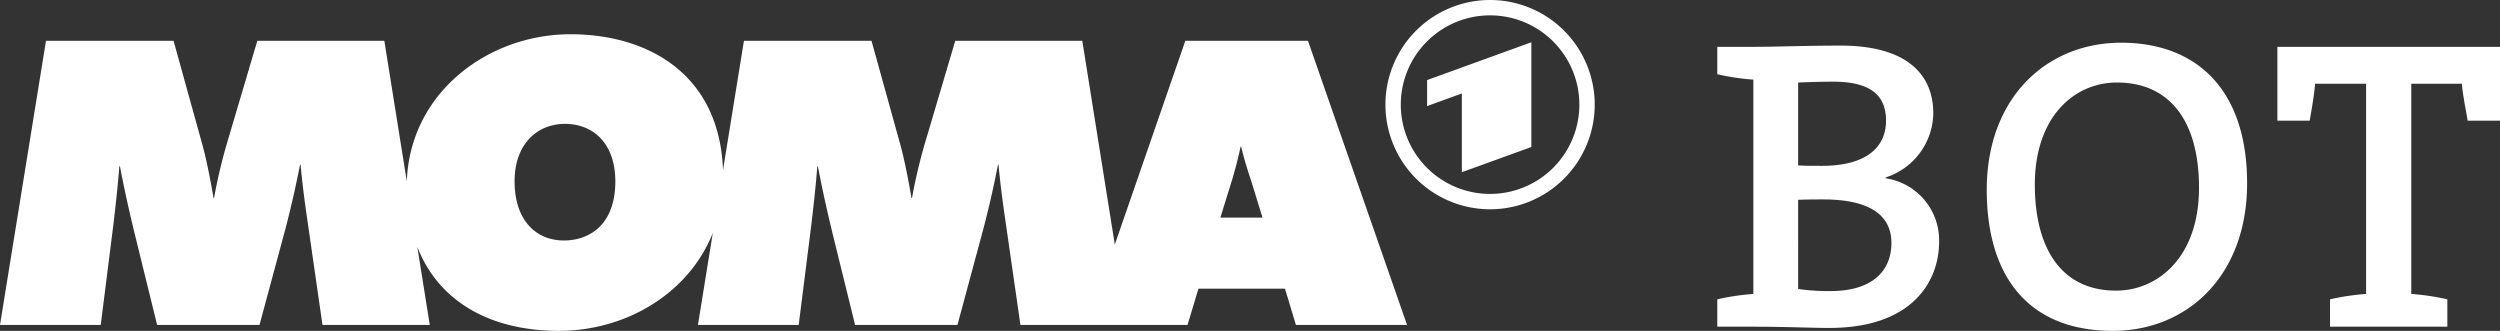
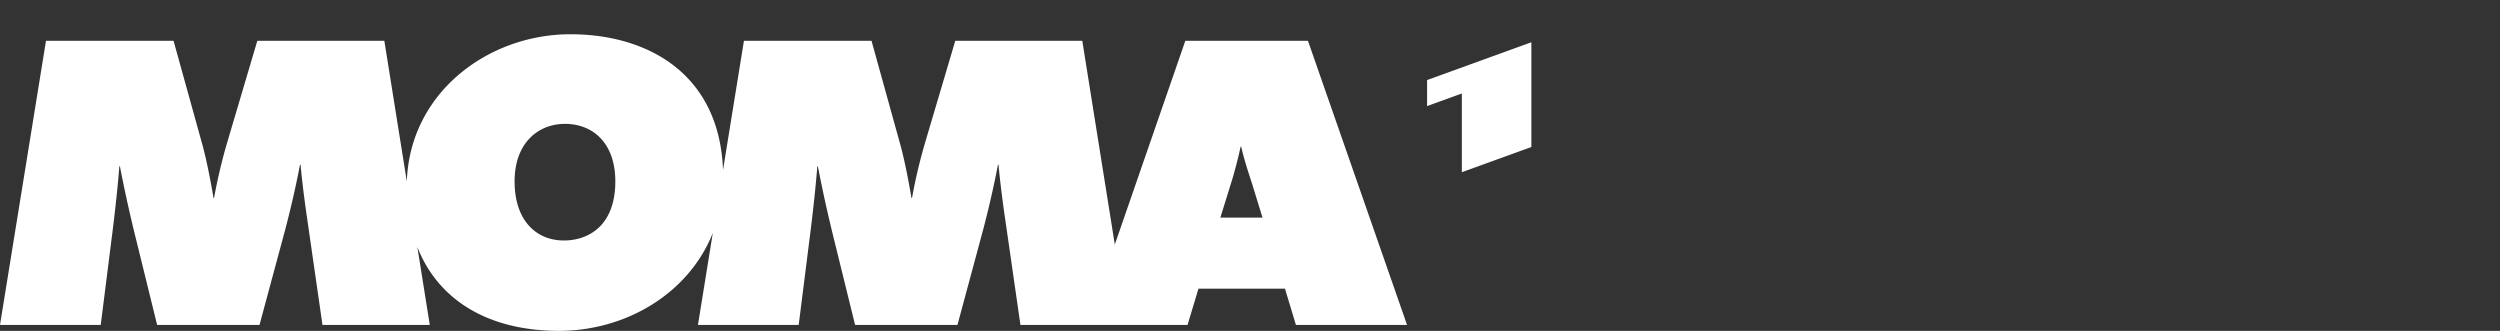
<svg xmlns="http://www.w3.org/2000/svg" viewBox="0 0 315.515 41.755">
  <rect x="0" y="0" width="315.515" height="41.755" fill="#333333" stroke="none" />
  <defs>
    <style>.cls-1{fill:#fff}</style>
  </defs>
  <title>Element 1</title>
  <g id="Ebene_2" data-name="Ebene 2">
    <g id="Ebene_9" data-name="Ebene 9">
      <path class="cls-1" d="M149.595 5.149l-8.9 25.71-4.104-25.71h-16.03l-3.87 13.062a68.32 68.32 0 0 0-1.589 6.774h-.07c-.483-2.86-.967-5.116-1.38-6.636l-3.663-13.2H93.89l-2.64 16.304c-.47-12.256-9.634-17.13-19.258-17.13-10.437 0-20.274 7.412-20.648 18.582L48.505 5.149h-16.03l-3.87 13.062a68.294 68.294 0 0 0-1.589 6.774h-.069c-.483-2.86-.967-5.116-1.382-6.636l-3.662-13.2H5.804L0 41.007h12.713l1.59-12.604c.276-2.35.552-4.753.76-7.423h.069a176.53 176.53 0 0 0 2.004 9.08l2.694 10.947h12.921L36 28.964c.622-2.35 1.313-5.314 1.865-8.175h.07c.207 2.29.552 4.927.829 6.793l1.934 13.425H54.24l-1.569-9.837c2.622 6.71 8.966 10.585 17.87 10.585 8.443 0 16.376-4.699 19.419-12.35l-1.874 11.603H100.8l1.59-12.605c.276-2.35.552-4.752.76-7.423h.068a176.53 176.53 0 0 0 2.004 9.081l2.695 10.947h12.92l3.248-12.044a129.14 129.14 0 0 0 1.866-8.175h.069c.207 2.29.553 4.927.83 6.793l1.934 13.426h21.088l1.382-4.578h10.916l1.382 4.578h14.026l-12.506-35.86zM71.163 30.35c-3.524 0-6.219-2.557-6.219-7.462 0-4.837 2.971-7.255 6.357-7.255 3.524 0 6.357 2.418 6.357 7.255 0 5.527-3.317 7.462-6.495 7.462zm82.854-2.885l1.52-4.897c.346-1.175.76-2.733 1.037-4.068h.069c.345 1.526.898 3.239 1.313 4.483l1.381 4.482zm26.089-14.076l4.387-1.591v9.936l8.774-3.181V5.333l-13.161 4.772v3.284z" />
-       <path class="cls-1" d="M188.056 0a13.206 13.206 0 1 0 13.206 13.205A13.206 13.206 0 0 0 188.056 0zm0 24.474a11.268 11.268 0 1 1 11.268-11.269 11.268 11.268 0 0 1-11.268 11.269zm42.804 16.914c-2.145 0-5.703-.157-9.575-.157h-4.552v-3.453a29.686 29.686 0 0 1 4.552-.68v-27.05a29.673 29.673 0 0 1-4.552-.68V5.913h4.395c2.669 0 6.959-.157 11.197-.157 7.692 0 11.668 3.139 11.668 8.58a8.641 8.641 0 0 1-6.017 8.059v.104a7.913 7.913 0 0 1 6.75 8.058c0 4.604-3.035 10.83-13.866 10.83zm.523-31.079c-1.57 0-3.086.052-4.447.105v10.464c.89.052 1.883.052 3.035.052 5.284 0 8.057-2.145 8.057-5.703 0-2.877-1.569-4.918-6.644-4.918zm-1.255 14.86c-.576 0-2.407 0-3.192.052V36.47a25.755 25.755 0 0 0 4.133.262c5.18 0 7.64-2.512 7.64-6.07 0-4.029-3.61-5.493-8.581-5.493zm36.518 16.586c-10.727 0-15.906-6.96-15.906-17.79 0-11.72 7.639-18.574 16.952-18.574 9.523 0 15.906 5.912 15.906 17.737 0 11.72-7.587 18.627-16.952 18.627zm.523-31.341c-5.441 0-10.36 4.395-10.36 12.87 0 8.006 3.296 13.395 10.255 13.395 5.232 0 10.465-4.185 10.465-12.975 0-8.53-3.767-13.29-10.36-13.29zm48.346 4.813h-4.08c-.315-1.831-.629-3.349-.734-4.657h-6.383v26.528a29.684 29.684 0 0 1 4.552.68v3.453h-14.807v-3.453a29.687 29.687 0 0 1 4.552-.68V10.57h-6.436c-.104 1.308-.366 2.826-.68 4.657h-4.08V5.914h28.096z" />
    </g>
  </g>
</svg>